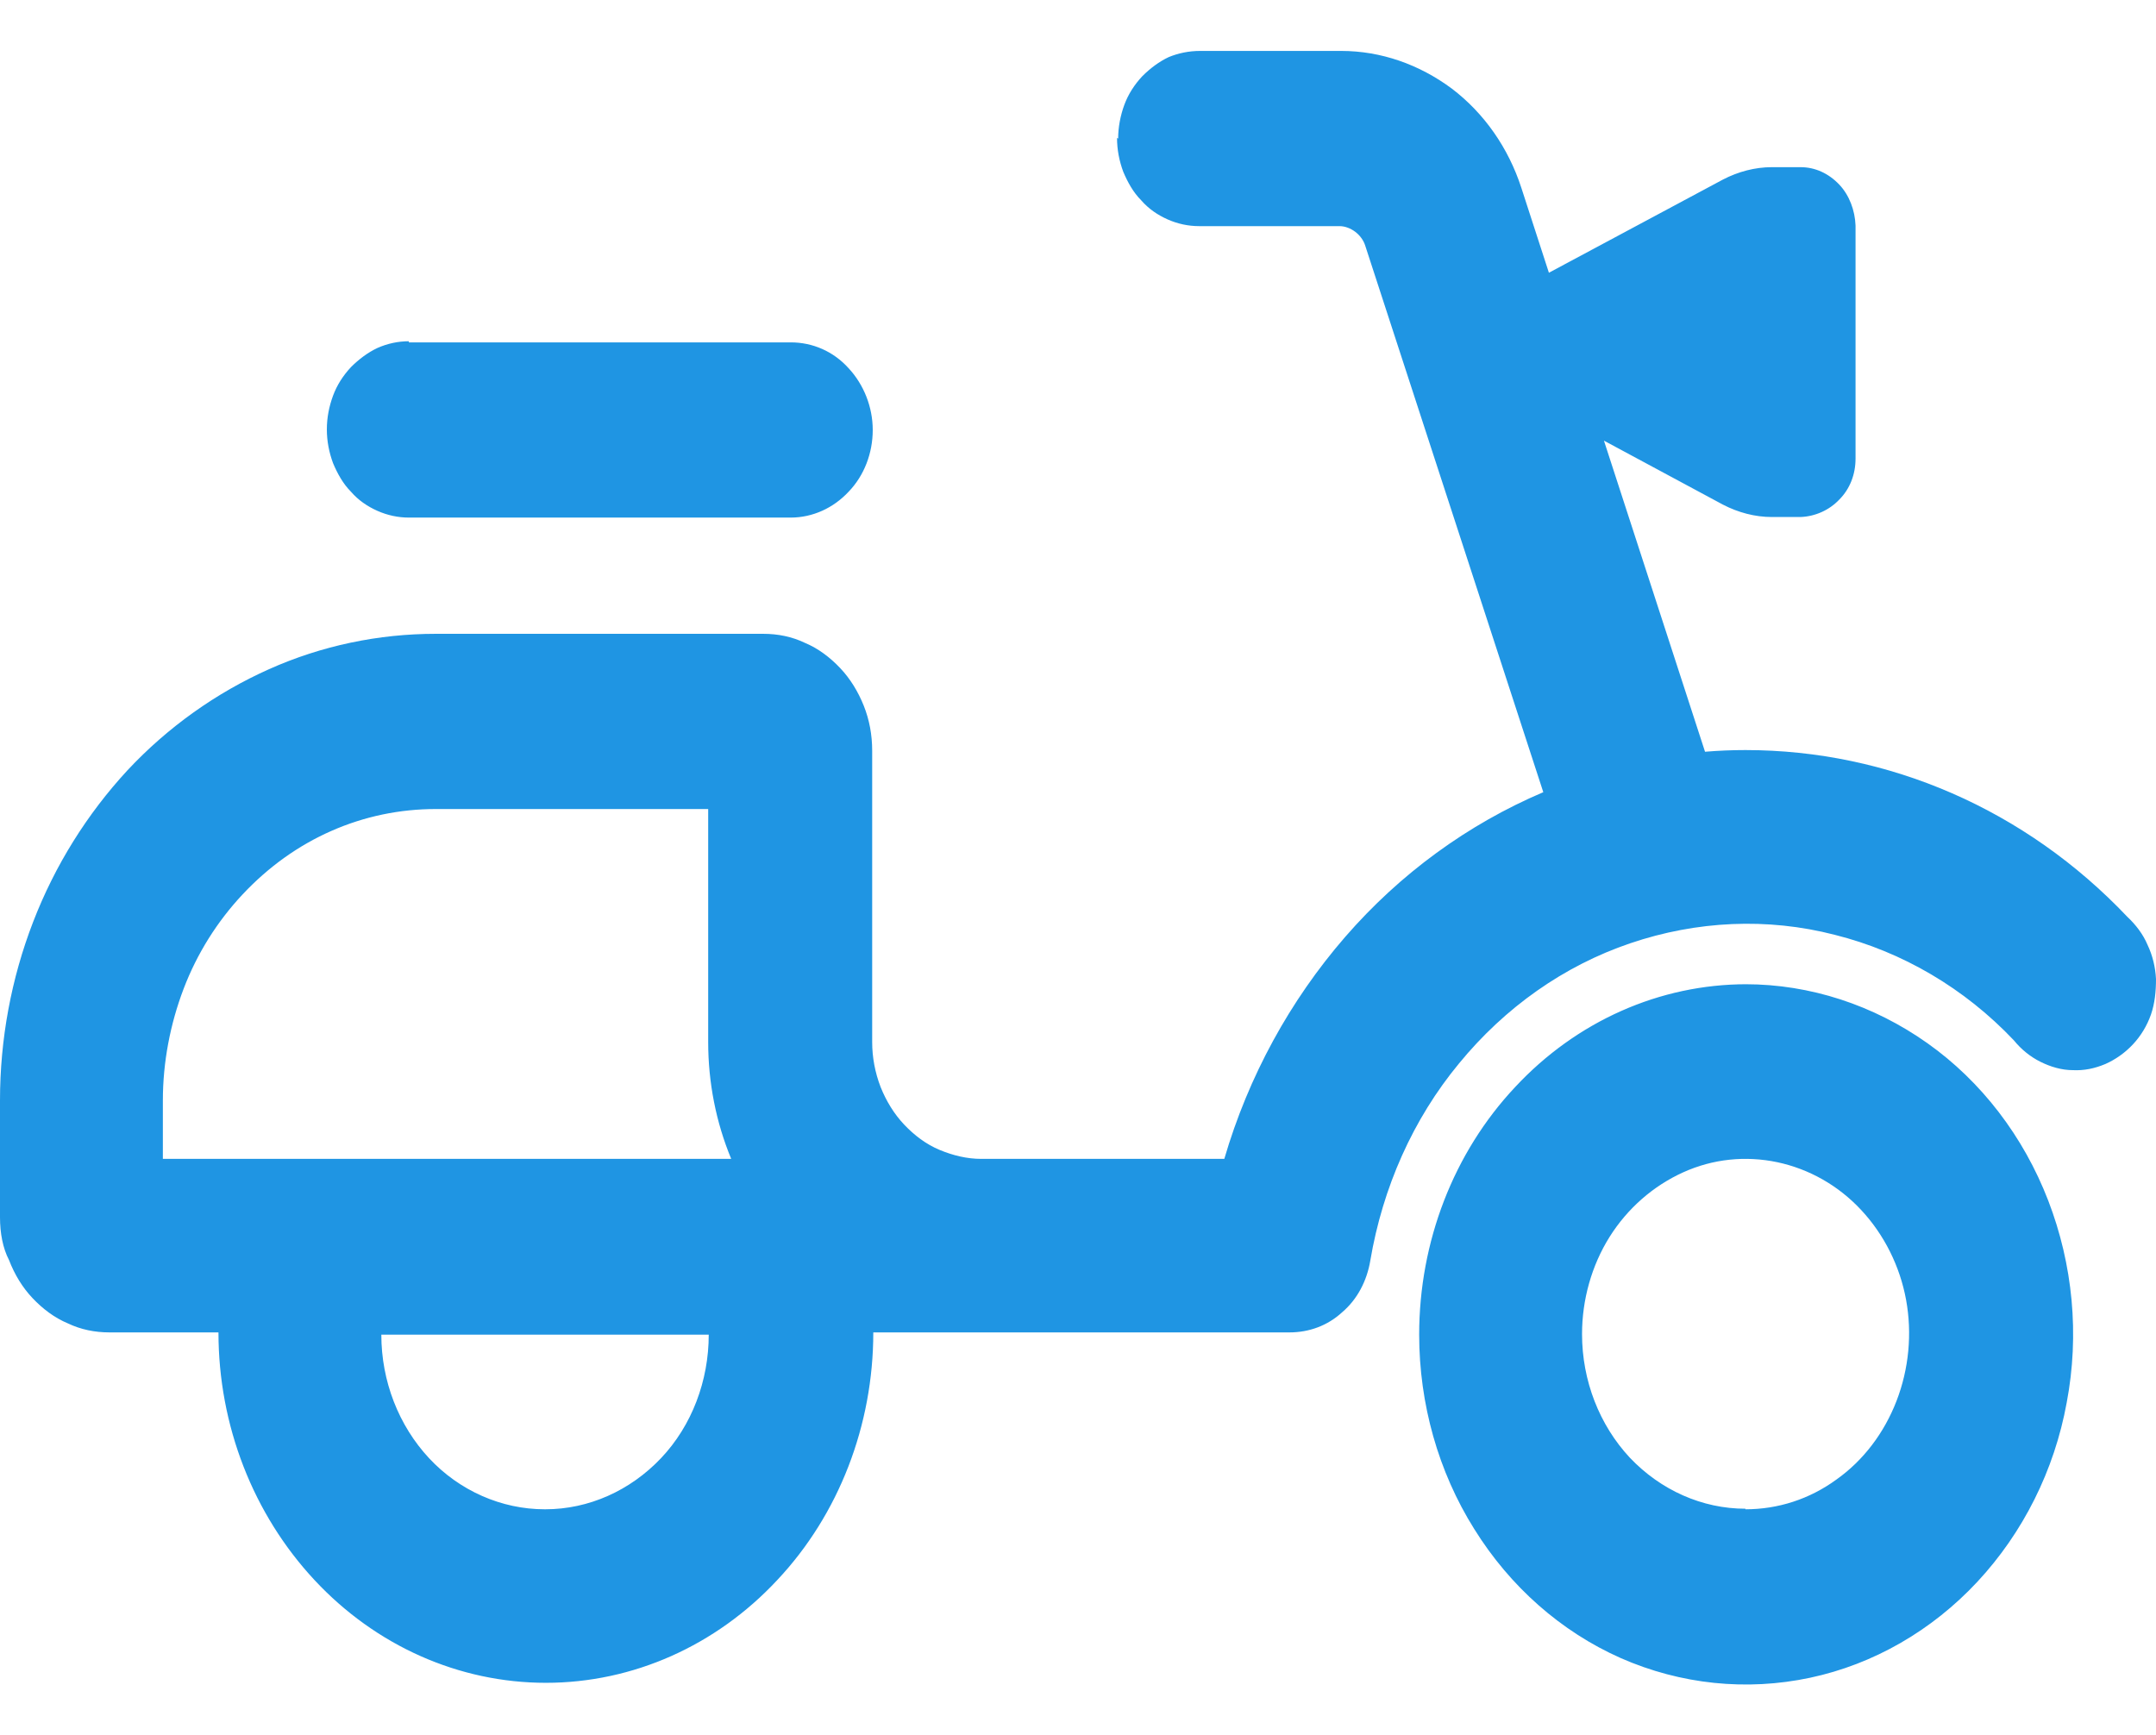
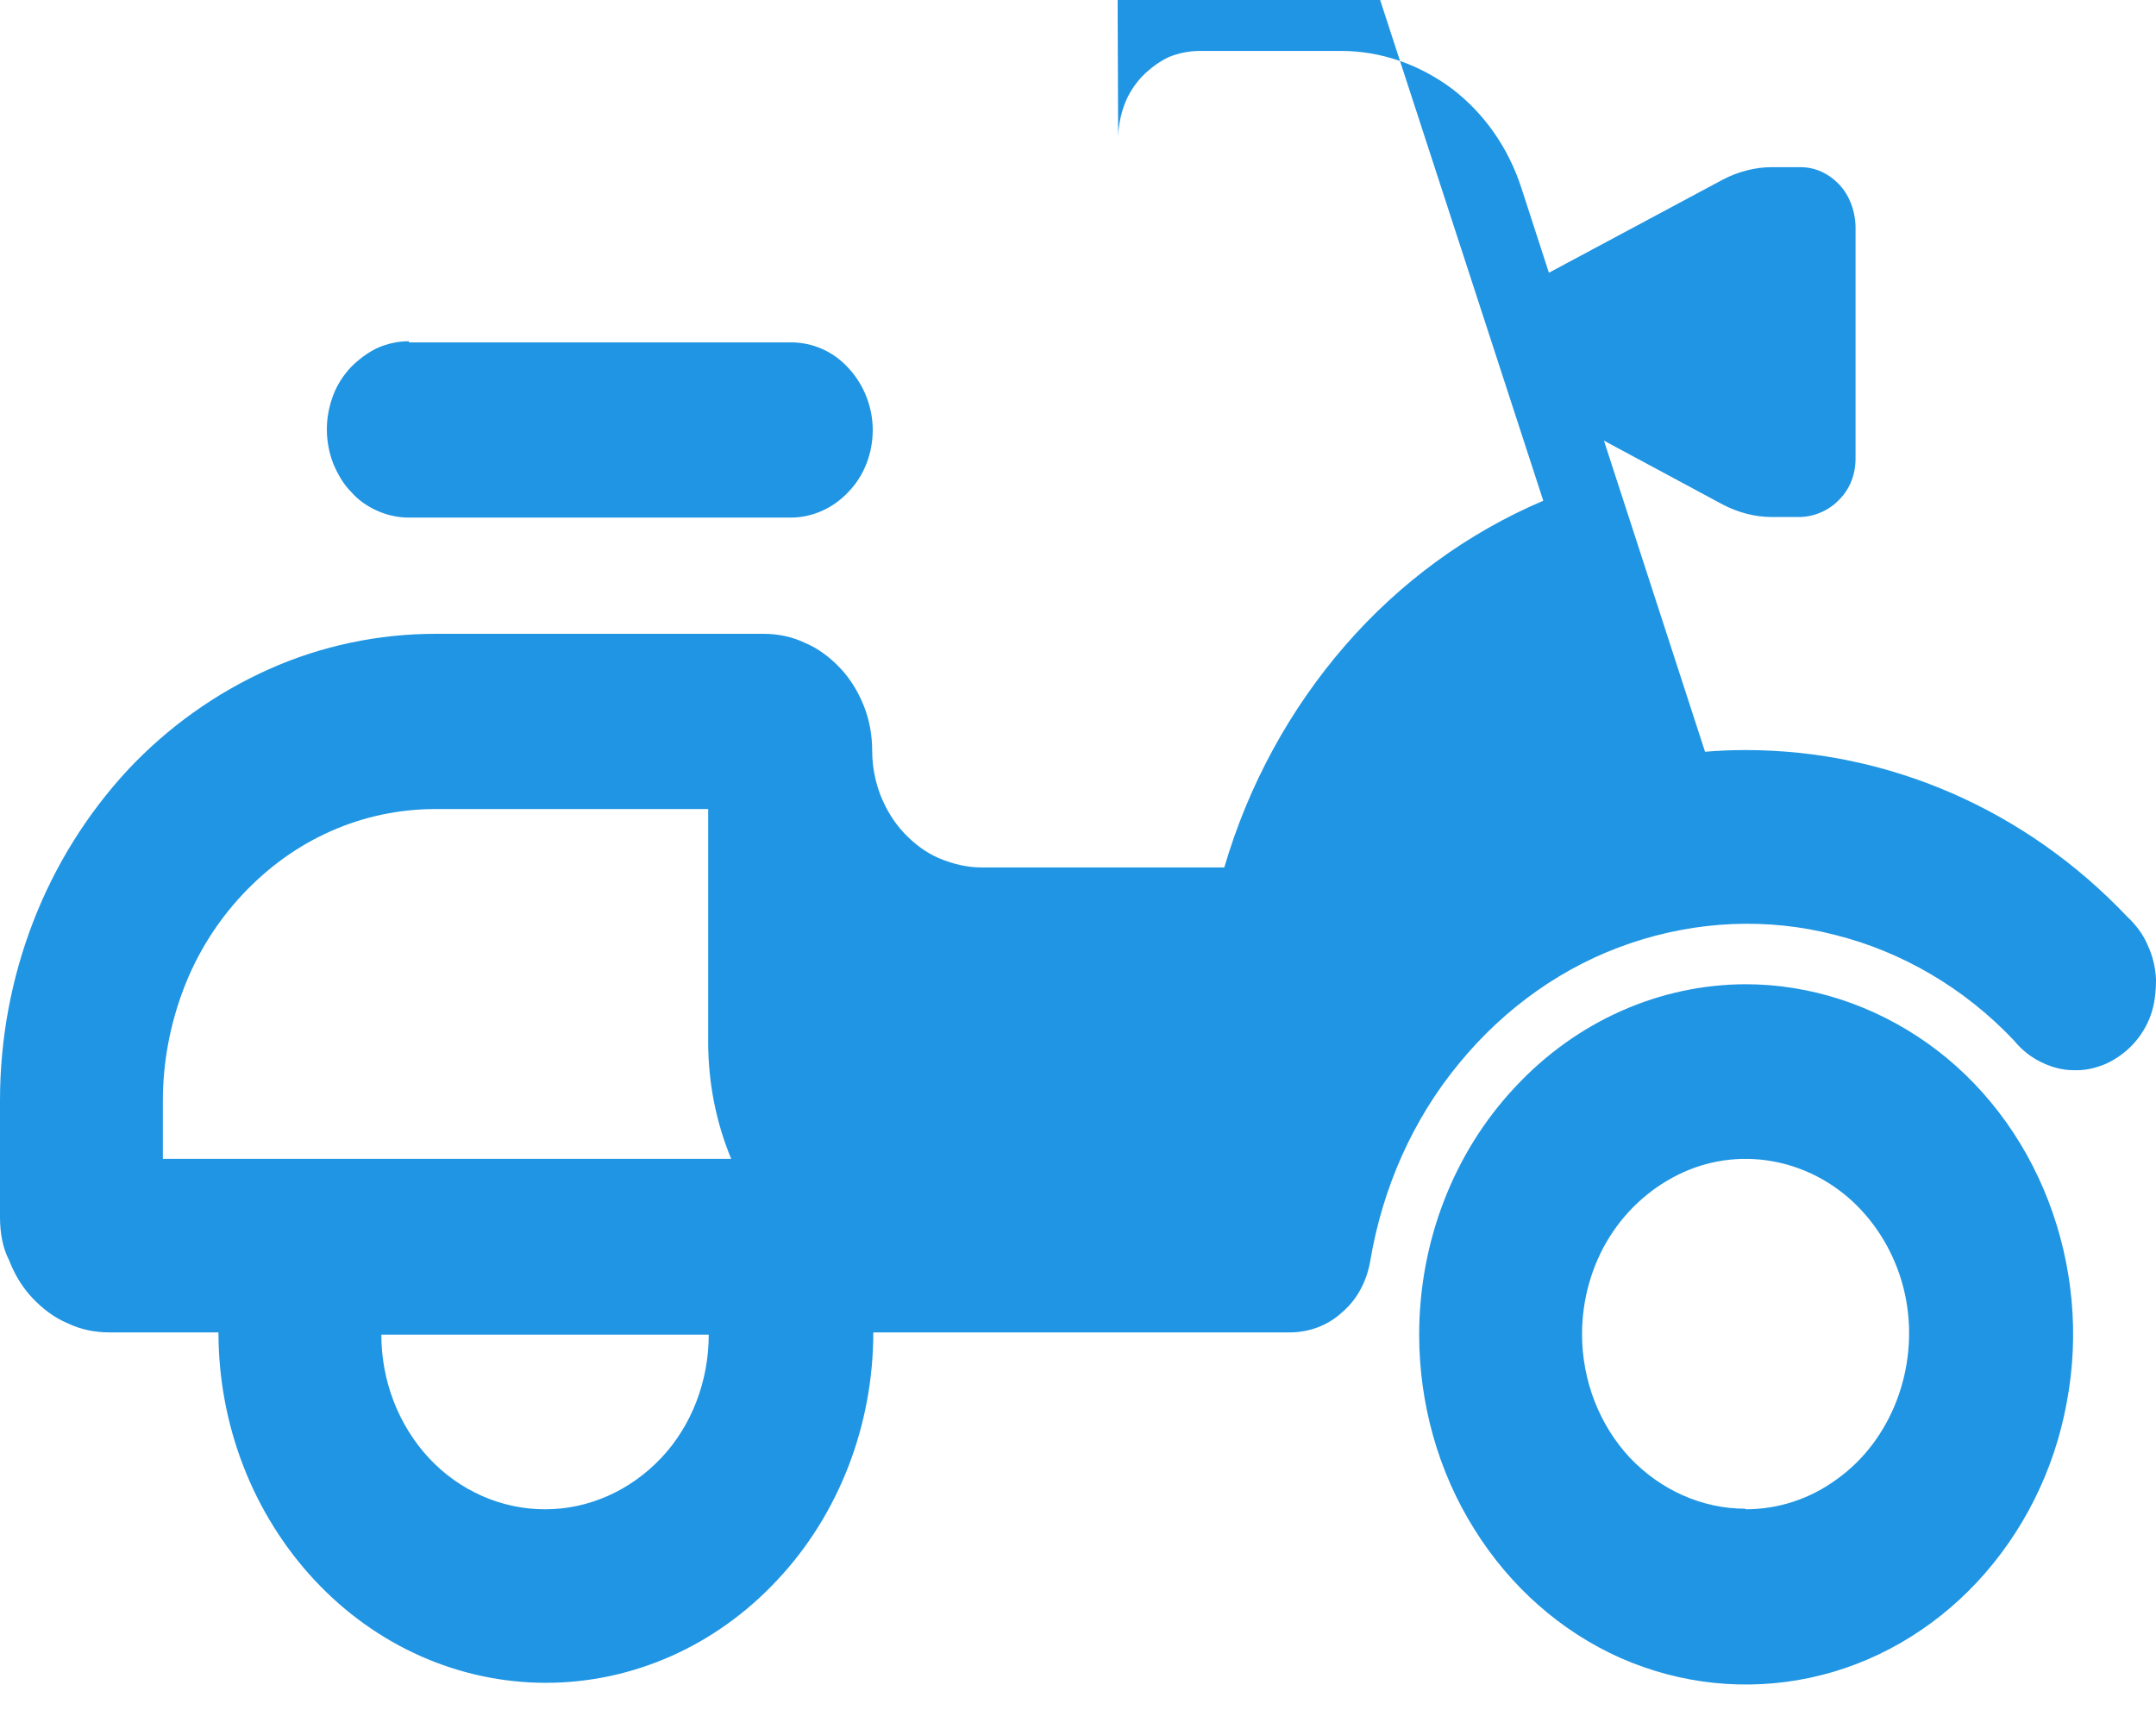
<svg xmlns="http://www.w3.org/2000/svg" id="Camada_1" data-name="Camada 1" width="40.05" height="32.24" viewBox="0 0 38.39 29.09">
  <defs>
    <style>
      .cls-1 {
        fill: #1f95e3;
      }
    </style>
  </defs>
-   <path class="cls-1" d="M19.91,1.56c0-.2.04-.41.11-.6.07-.19.18-.36.32-.51.14-.14.3-.26.47-.34C20.98.04,21.17,0,21.37,0h2.51c.71,0,1.39.24,1.97.67.58.44,1.01,1.06,1.24,1.77l.49,1.51,3.1-1.66c.27-.14.57-.22.87-.22h.51c.26,0,.5.11.69.31.18.19.28.46.29.73v4.15c0,.28-.1.54-.29.73-.18.19-.43.3-.69.31h-.51c-.3,0-.6-.08-.87-.22l-2.12-1.14,1.8,5.54c.24-.02.48-.03.72-.03,2.55,0,4.99,1.06,6.8,2.97.15.14.28.31.36.5.09.19.14.4.15.61,0,.21-.02.43-.09.63-.07.2-.18.38-.32.53-.14.15-.31.27-.49.35-.19.08-.38.12-.58.11-.2,0-.4-.06-.58-.15-.18-.09-.34-.22-.47-.38-.88-.93-1.99-1.58-3.19-1.88-1.2-.31-2.46-.25-3.64.15-1.18.4-2.23,1.14-3.05,2.14-.82.99-1.36,2.21-1.58,3.51-.06.36-.23.69-.5.92-.26.24-.59.36-.94.36h-2.55c-.05,0-.11,0-.16,0h-4.7c0,1.65-.61,3.24-1.71,4.41-1.09,1.17-2.57,1.83-4.12,1.83s-3.03-.66-4.12-1.83c-1.09-1.17-1.71-2.75-1.71-4.41h-1.94c-.26,0-.51-.05-.74-.16-.24-.1-.45-.26-.63-.45-.18-.19-.32-.42-.42-.68C.05,21.32,0,21.05,0,20.77v-2.08c0-1.09.2-2.17.59-3.18.39-1.01.96-1.92,1.68-2.7.72-.77,1.58-1.38,2.52-1.8.94-.42,1.95-.63,2.97-.63h5.83c.26,0,.51.05.74.16.24.1.45.26.63.45.18.19.32.42.42.67s.15.52.15.8v5.19c0,.27.05.54.15.8.1.25.24.48.42.67.18.19.39.35.63.45s.49.16.74.16h4.33c.43-1.47,1.17-2.82,2.15-3.95.98-1.13,2.19-2.01,3.53-2.58l-3.17-9.73c-.03-.1-.1-.19-.18-.25-.08-.06-.18-.1-.28-.1h-2.5c-.19,0-.38-.04-.56-.12-.18-.08-.34-.19-.47-.34-.14-.14-.24-.32-.32-.51-.07-.19-.11-.39-.11-.6ZM7.28,5.19h6.8c.39,0,.76.16,1.03.46.27.29.43.69.43,1.1s-.15.81-.43,1.1c-.27.29-.64.46-1.03.46h-6.8c-.19,0-.38-.04-.56-.12-.18-.08-.34-.19-.47-.34-.14-.14-.24-.32-.32-.51-.07-.19-.11-.39-.11-.6s.04-.41.11-.6c.07-.19.18-.36.32-.51.14-.14.3-.26.47-.34.18-.08.37-.12.56-.12ZM12.62,13.5h-4.86c-.64,0-1.27.13-1.86.39-.59.26-1.12.64-1.58,1.13-.45.48-.81,1.05-1.05,1.68-.24.63-.37,1.31-.37,1.99v1.04h10.12c-.27-.65-.41-1.36-.41-2.08v-4.15ZM9.71,25.97c.77,0,1.51-.33,2.06-.91s.85-1.38.85-2.2h-5.83c0,.83.31,1.62.85,2.2s1.29.91,2.06.91M31.08,25.97c.58,0,1.14-.18,1.62-.53.48-.34.85-.83,1.07-1.4.22-.57.28-1.2.17-1.8-.11-.6-.39-1.16-.8-1.6-.41-.44-.93-.73-1.49-.85-.57-.12-1.15-.06-1.68.18-.53.24-.99.64-1.31,1.15-.32.51-.49,1.12-.49,1.73,0,.83.31,1.62.85,2.2.55.58,1.29.91,2.06.91ZM31.08,16.62c1.15,0,2.28.37,3.24,1.05.96.68,1.71,1.66,2.15,2.8.44,1.14.56,2.39.33,3.6-.22,1.21-.78,2.32-1.59,3.19-.81.87-1.85,1.47-2.98,1.71-1.13.24-2.3.12-3.37-.35-1.06-.47-1.97-1.27-2.61-2.3-.64-1.02-.98-2.23-.98-3.46,0-1.65.61-3.24,1.71-4.41,1.09-1.17,2.57-1.83,4.12-1.83Z" />
+   <path class="cls-1" d="M19.91,1.56c0-.2.04-.41.11-.6.07-.19.18-.36.32-.51.14-.14.3-.26.47-.34C20.98.04,21.17,0,21.37,0h2.51c.71,0,1.39.24,1.97.67.58.44,1.01,1.06,1.24,1.77l.49,1.51,3.1-1.66c.27-.14.57-.22.87-.22h.51c.26,0,.5.11.69.31.18.19.28.46.29.73v4.15c0,.28-.1.54-.29.73-.18.19-.43.3-.69.31h-.51c-.3,0-.6-.08-.87-.22l-2.12-1.14,1.8,5.54c.24-.02.48-.03.72-.03,2.55,0,4.99,1.06,6.8,2.97.15.14.28.31.36.5.09.19.14.4.15.61,0,.21-.02.43-.09.63-.07.2-.18.38-.32.53-.14.15-.31.27-.49.35-.19.08-.38.12-.58.11-.2,0-.4-.06-.58-.15-.18-.09-.34-.22-.47-.38-.88-.93-1.99-1.58-3.19-1.88-1.2-.31-2.46-.25-3.64.15-1.18.4-2.23,1.14-3.05,2.14-.82.99-1.36,2.21-1.58,3.51-.06.36-.23.69-.5.92-.26.24-.59.36-.94.36h-2.55c-.05,0-.11,0-.16,0h-4.7c0,1.65-.61,3.24-1.71,4.41-1.09,1.17-2.57,1.83-4.12,1.83s-3.03-.66-4.12-1.83c-1.09-1.17-1.71-2.75-1.71-4.41h-1.94c-.26,0-.51-.05-.74-.16-.24-.1-.45-.26-.63-.45-.18-.19-.32-.42-.42-.68C.05,21.32,0,21.05,0,20.77v-2.08c0-1.09.2-2.17.59-3.18.39-1.01.96-1.92,1.68-2.7.72-.77,1.58-1.38,2.52-1.8.94-.42,1.95-.63,2.97-.63h5.83c.26,0,.51.05.74.16.24.1.45.26.63.45.18.19.32.42.42.67s.15.52.15.8c0,.27.05.54.15.8.1.25.24.48.42.67.18.19.39.35.63.45s.49.16.74.16h4.33c.43-1.47,1.17-2.82,2.15-3.95.98-1.13,2.19-2.01,3.53-2.58l-3.17-9.73c-.03-.1-.1-.19-.18-.25-.08-.06-.18-.1-.28-.1h-2.5c-.19,0-.38-.04-.56-.12-.18-.08-.34-.19-.47-.34-.14-.14-.24-.32-.32-.51-.07-.19-.11-.39-.11-.6ZM7.28,5.19h6.8c.39,0,.76.16,1.03.46.27.29.43.69.43,1.1s-.15.81-.43,1.1c-.27.29-.64.46-1.03.46h-6.8c-.19,0-.38-.04-.56-.12-.18-.08-.34-.19-.47-.34-.14-.14-.24-.32-.32-.51-.07-.19-.11-.39-.11-.6s.04-.41.11-.6c.07-.19.18-.36.32-.51.14-.14.3-.26.47-.34.18-.08.37-.12.56-.12ZM12.62,13.5h-4.86c-.64,0-1.27.13-1.86.39-.59.26-1.12.64-1.58,1.13-.45.48-.81,1.05-1.05,1.68-.24.63-.37,1.31-.37,1.99v1.04h10.12c-.27-.65-.41-1.36-.41-2.08v-4.15ZM9.71,25.97c.77,0,1.51-.33,2.06-.91s.85-1.38.85-2.2h-5.83c0,.83.31,1.62.85,2.2s1.29.91,2.06.91M31.08,25.97c.58,0,1.14-.18,1.62-.53.48-.34.85-.83,1.07-1.4.22-.57.28-1.2.17-1.8-.11-.6-.39-1.16-.8-1.6-.41-.44-.93-.73-1.49-.85-.57-.12-1.15-.06-1.68.18-.53.24-.99.64-1.31,1.15-.32.51-.49,1.12-.49,1.73,0,.83.31,1.62.85,2.2.55.58,1.29.91,2.06.91ZM31.08,16.62c1.15,0,2.28.37,3.24,1.05.96.68,1.71,1.66,2.15,2.8.44,1.14.56,2.39.33,3.6-.22,1.21-.78,2.32-1.59,3.19-.81.87-1.85,1.47-2.98,1.71-1.13.24-2.3.12-3.37-.35-1.06-.47-1.97-1.27-2.61-2.3-.64-1.02-.98-2.23-.98-3.46,0-1.65.61-3.24,1.71-4.41,1.09-1.17,2.57-1.83,4.12-1.83Z" />
</svg>